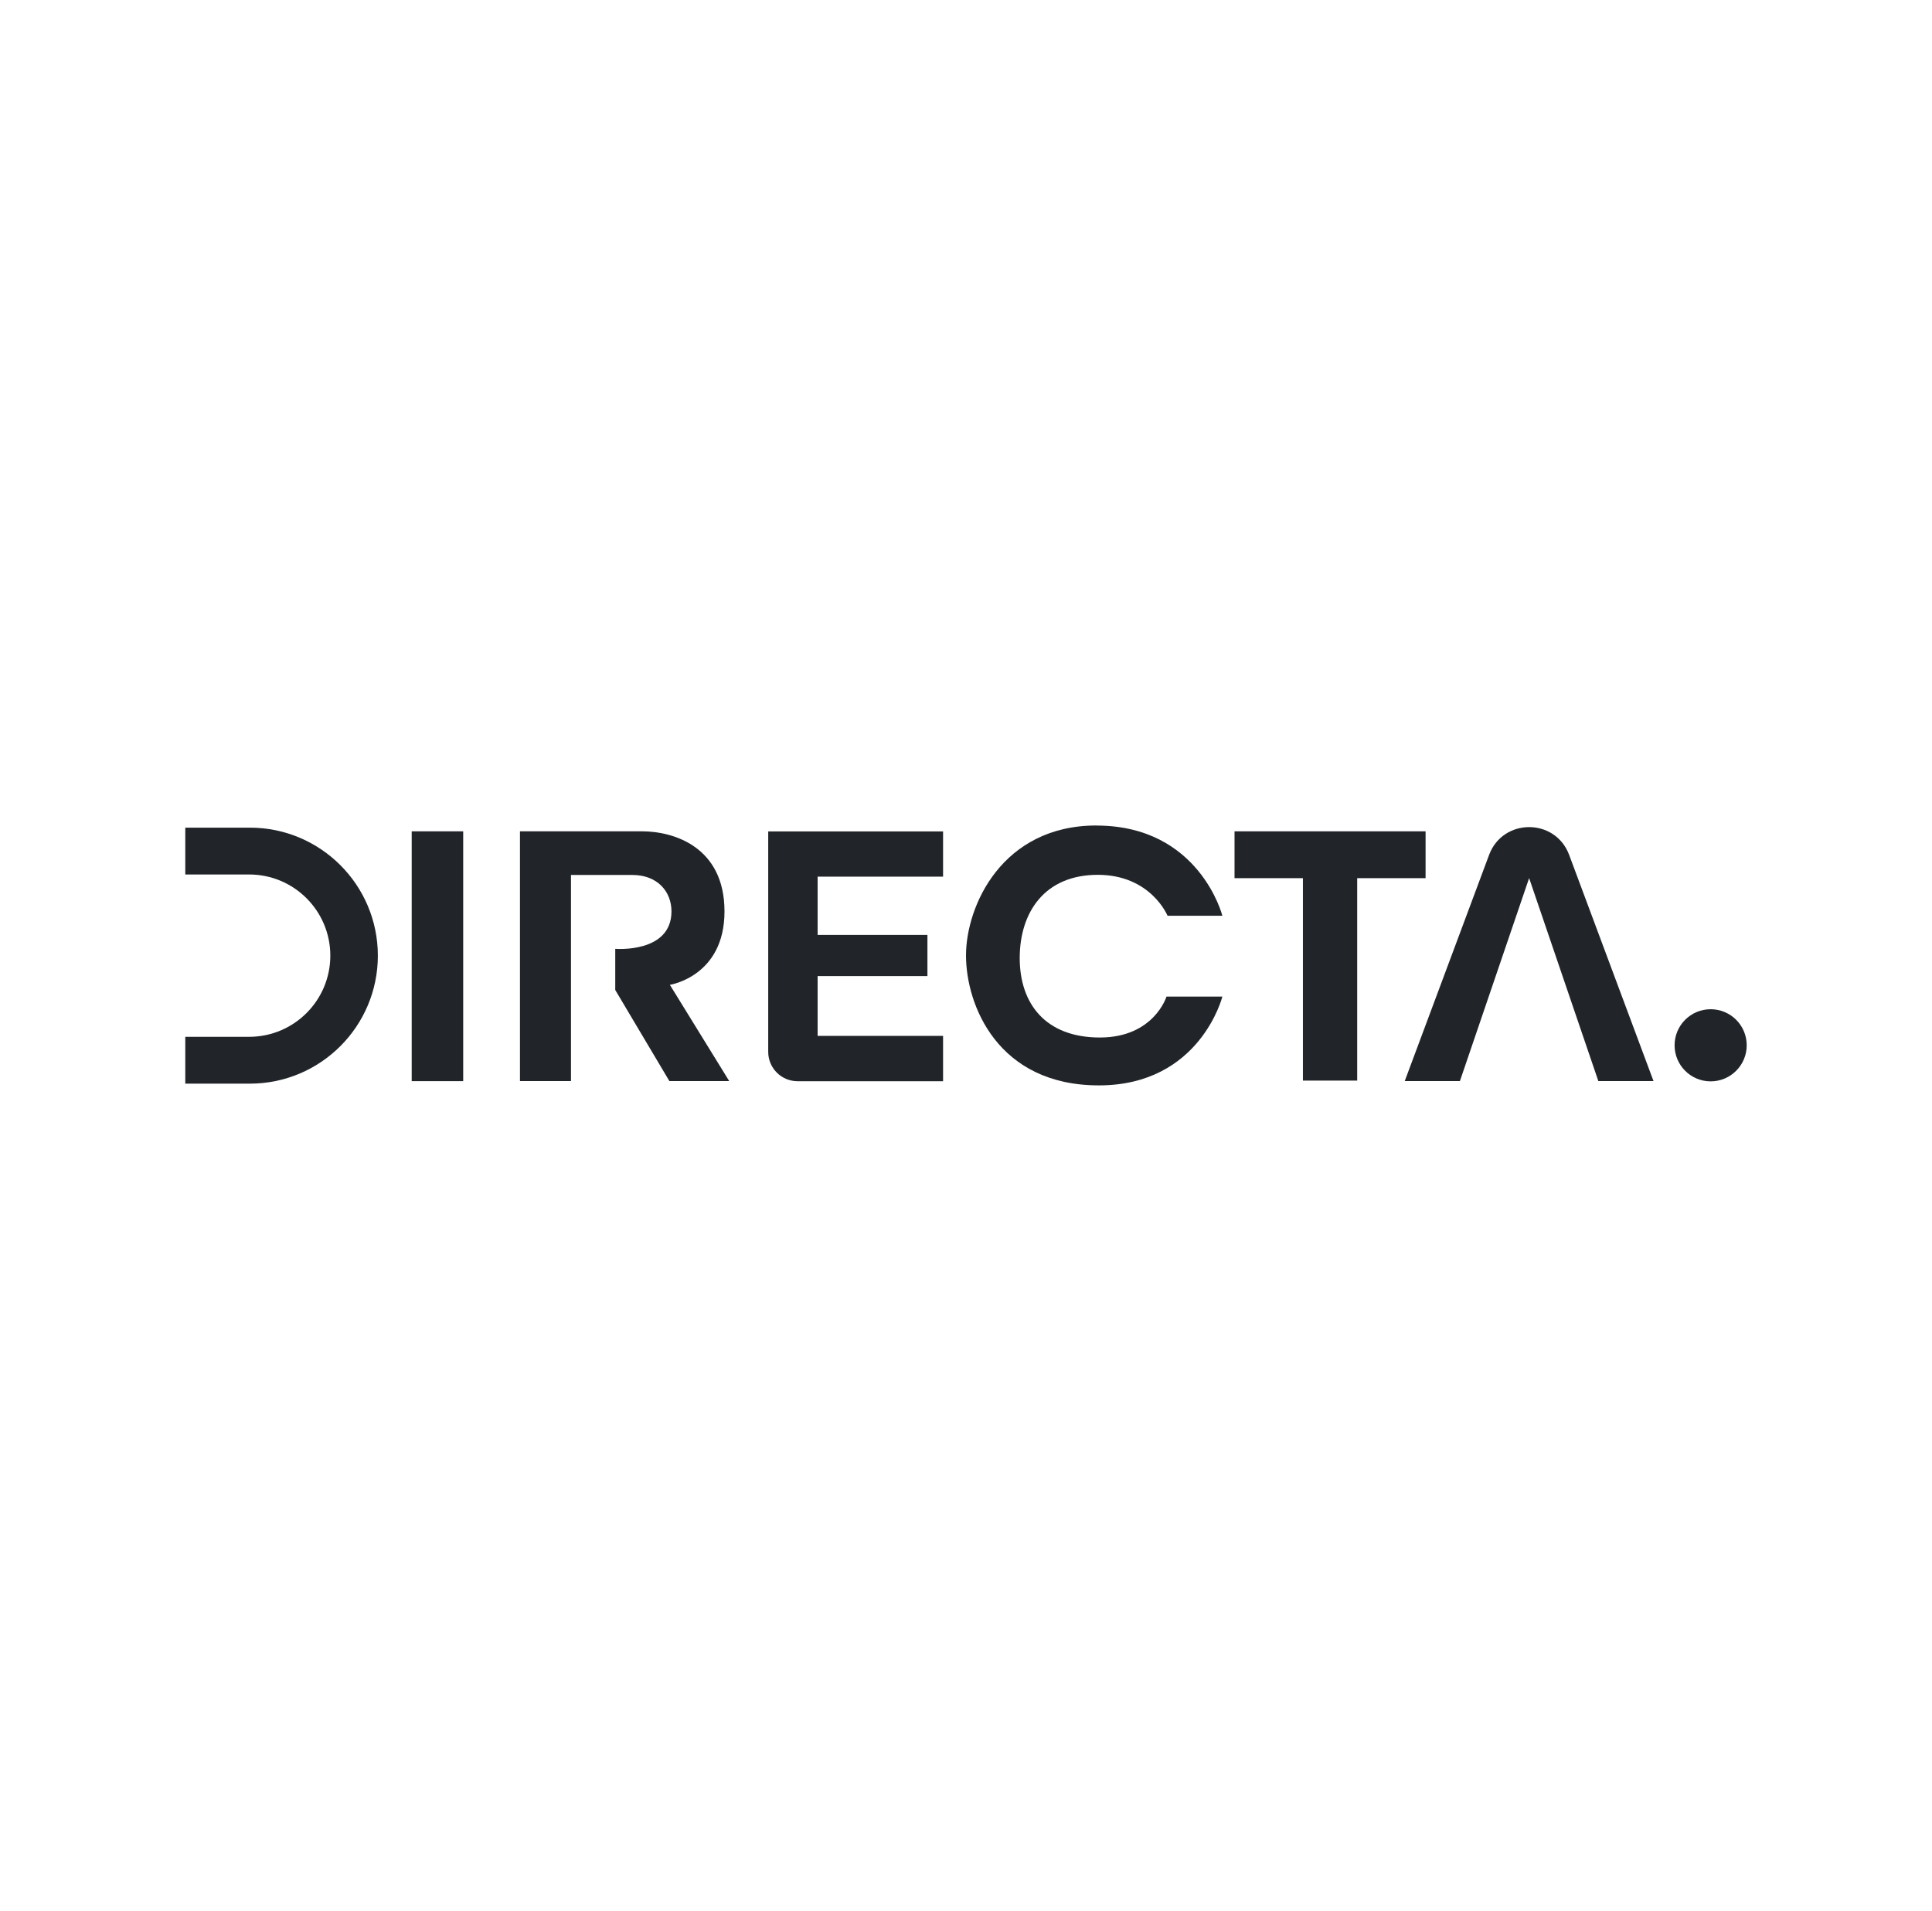
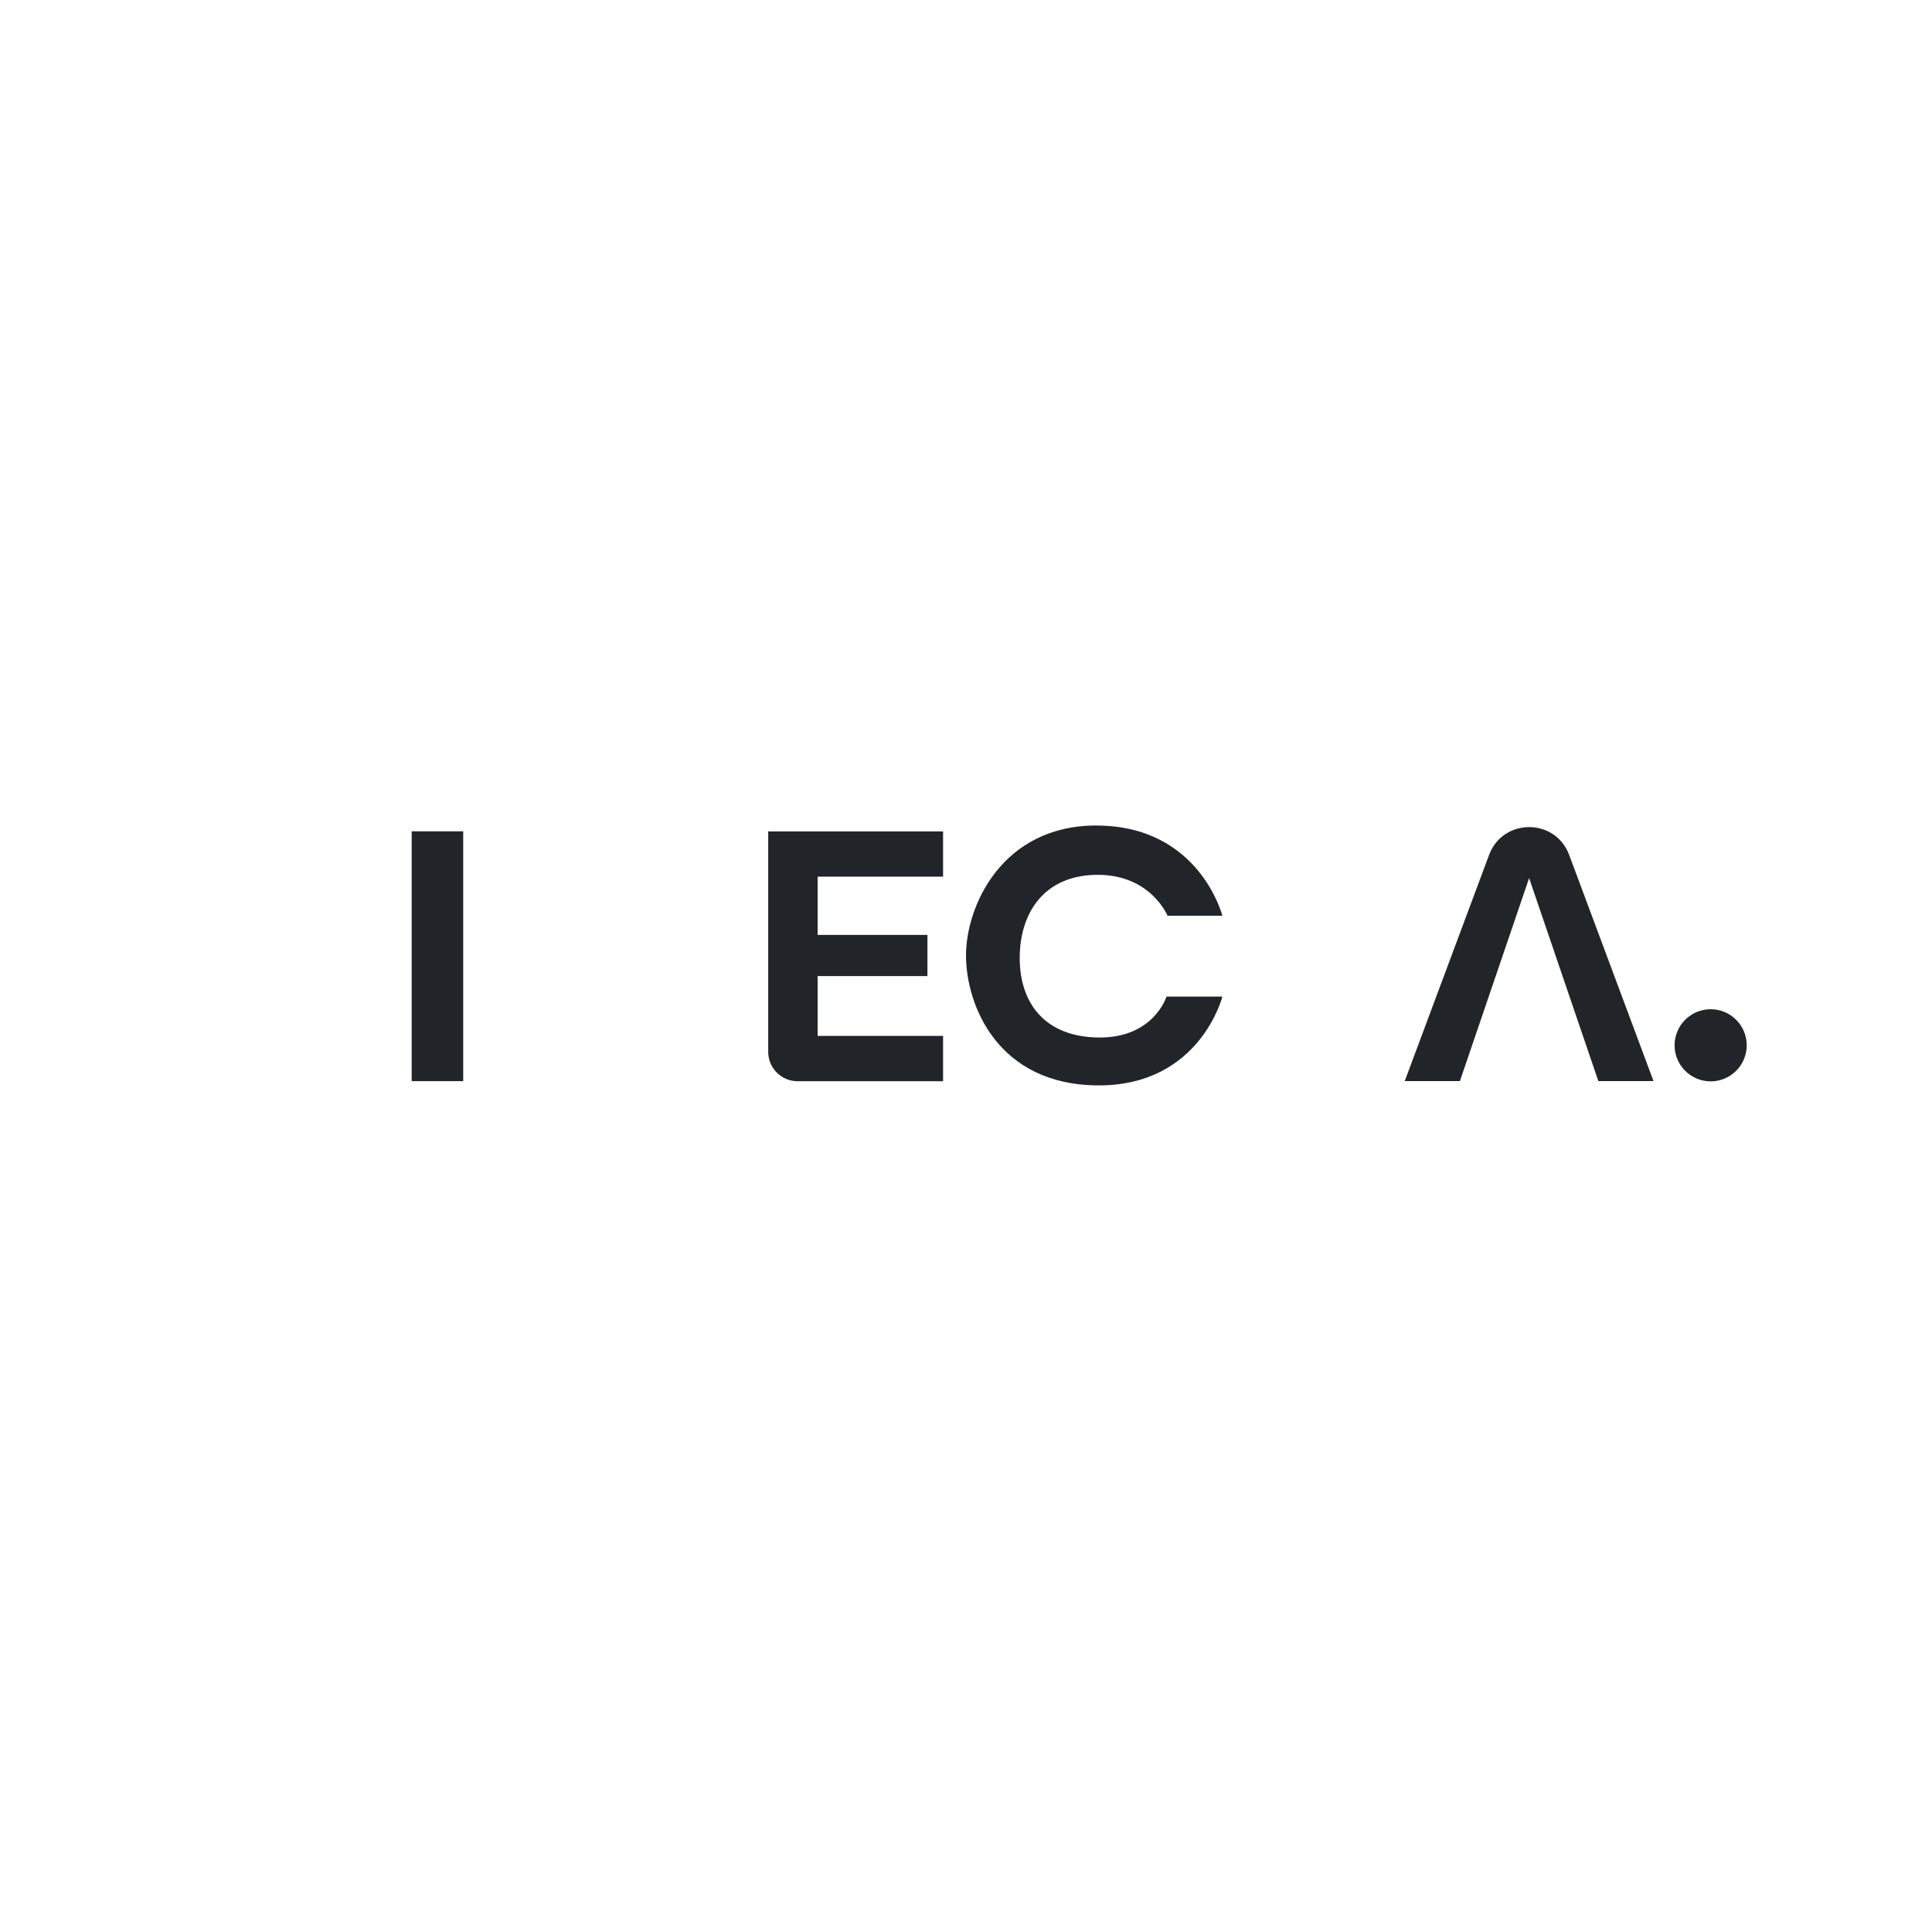
<svg xmlns="http://www.w3.org/2000/svg" id="Camada_1" data-name="Camada 1" viewBox="0 0 278 275">
  <defs>
    <style>
      .cls-1 {
        fill: #212529;
        stroke-width: 0px;
      }
    </style>
  </defs>
-   <path class="cls-1" d="m35.95,119.1h-9.29v6.74h9.19c6.45,0,11.68,5.23,11.68,11.68h0c0,6.45-5.23,11.68-11.68,11.68h-9.19v6.74h9.29c10.17,0,18.42-8.25,18.42-18.42h0c0-10.17-8.25-18.42-18.42-18.42Z" />
  <rect class="cls-1" x="59.24" y="119.63" width="7.41" height="35.95" />
-   <path class="cls-1" d="m74.82,119.63h17.6c4.42,0,11.83,2.17,11.83,11.53s-7.86,10.56-7.86,10.56l8.54,13.85h-8.61l-7.79-13.11v-5.92s8.09.67,8.09-5.39c0-2.85-2.02-5.24-5.62-5.24h-8.84v29.66h-7.34v-35.95Z" />
  <path class="cls-1" d="m135.7,119.63v6.52h-18.05v8.39h15.8v5.92h-15.8v8.61h18.05v6.52h-20.93c-2.34,0-4.23-1.89-4.23-4.23v-31.72h25.16Z" />
  <path class="cls-1" d="m157.77,118.8c14.83,0,18.12,12.98,18.12,12.98h-7.89s-2.4-5.89-10.04-5.89-11.23,5.39-11.23,11.98,3.74,11.43,11.53,11.43,9.59-5.89,9.59-5.89h8.04s-3.2,12.78-17.77,12.78-19.12-11.58-19.12-18.7,5.19-18.7,18.77-18.7Z" />
-   <polygon class="cls-1" points="205.13 119.63 177.64 119.63 177.64 126.37 187.48 126.37 187.48 155.5 195.29 155.5 195.29 126.37 205.13 126.37 205.13 119.63" />
  <path class="cls-1" d="m214.27,123.02l-12.14,32.55h7.94l9.96-29.21,9.96,29.21h7.94l-12.14-32.55c-1.99-5.33-9.53-5.33-11.52,0Z" />
  <circle class="cls-1" cx="246.15" cy="150.42" r="5.19" />
</svg>